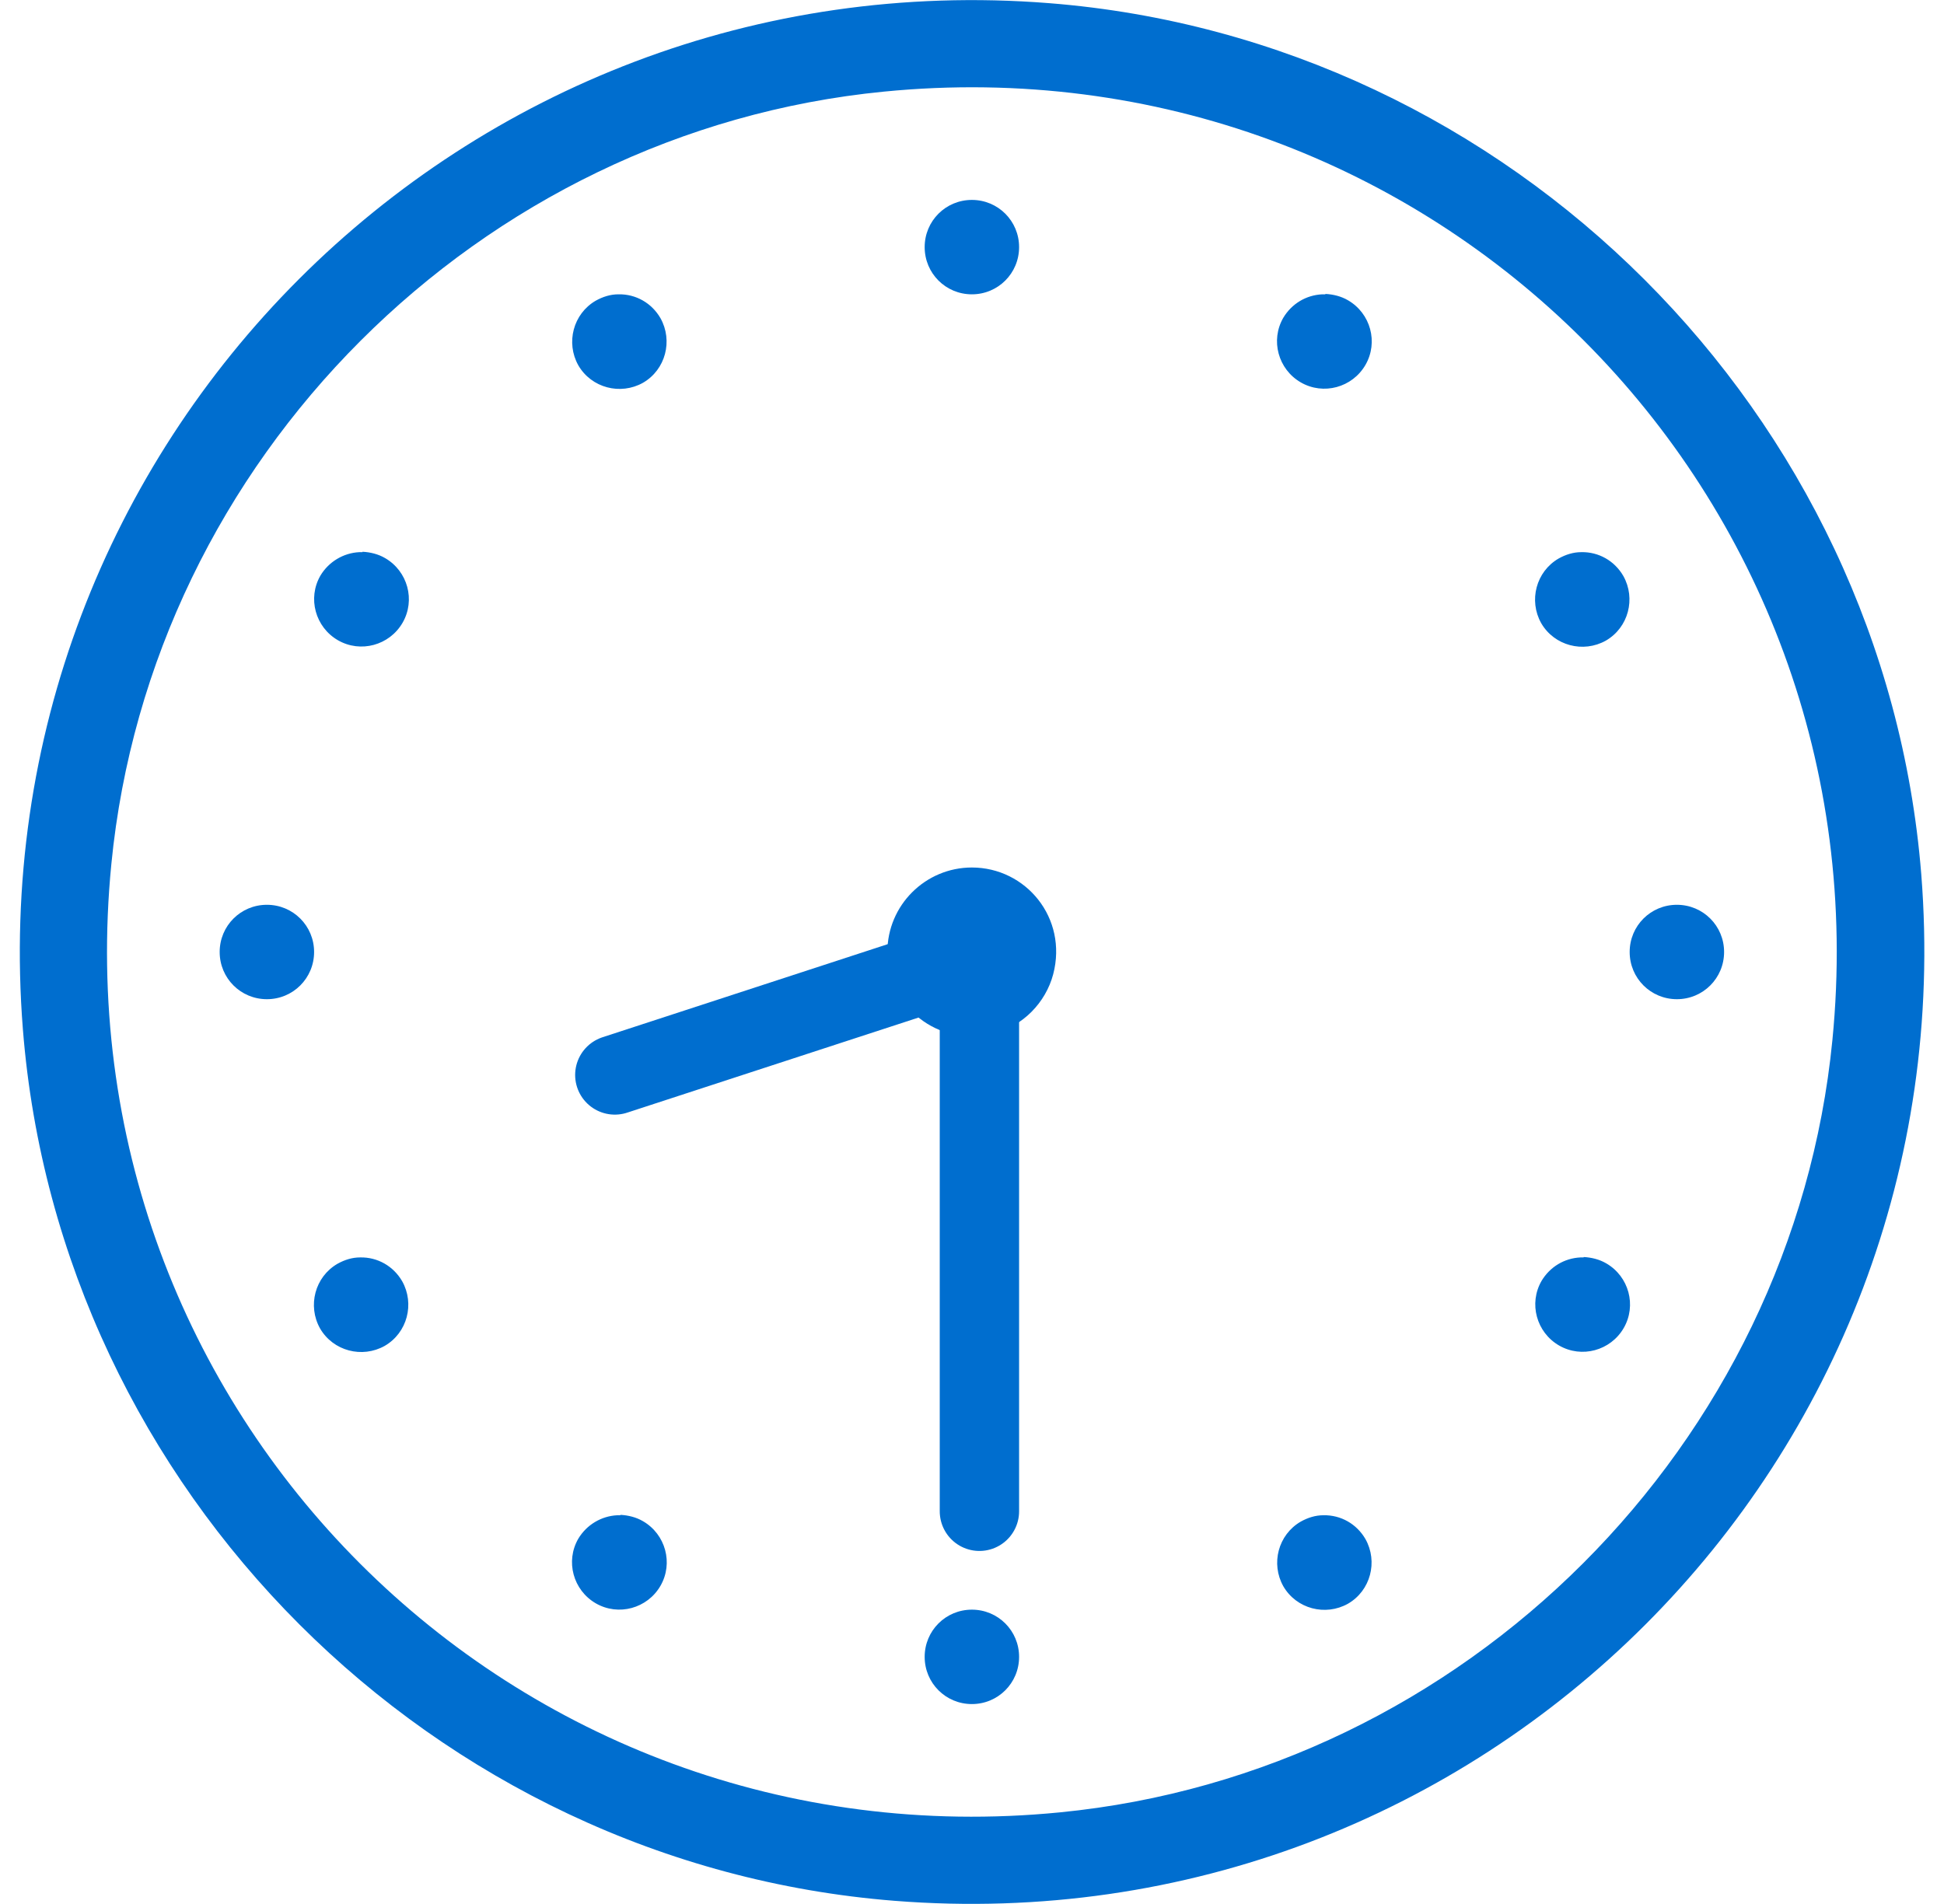
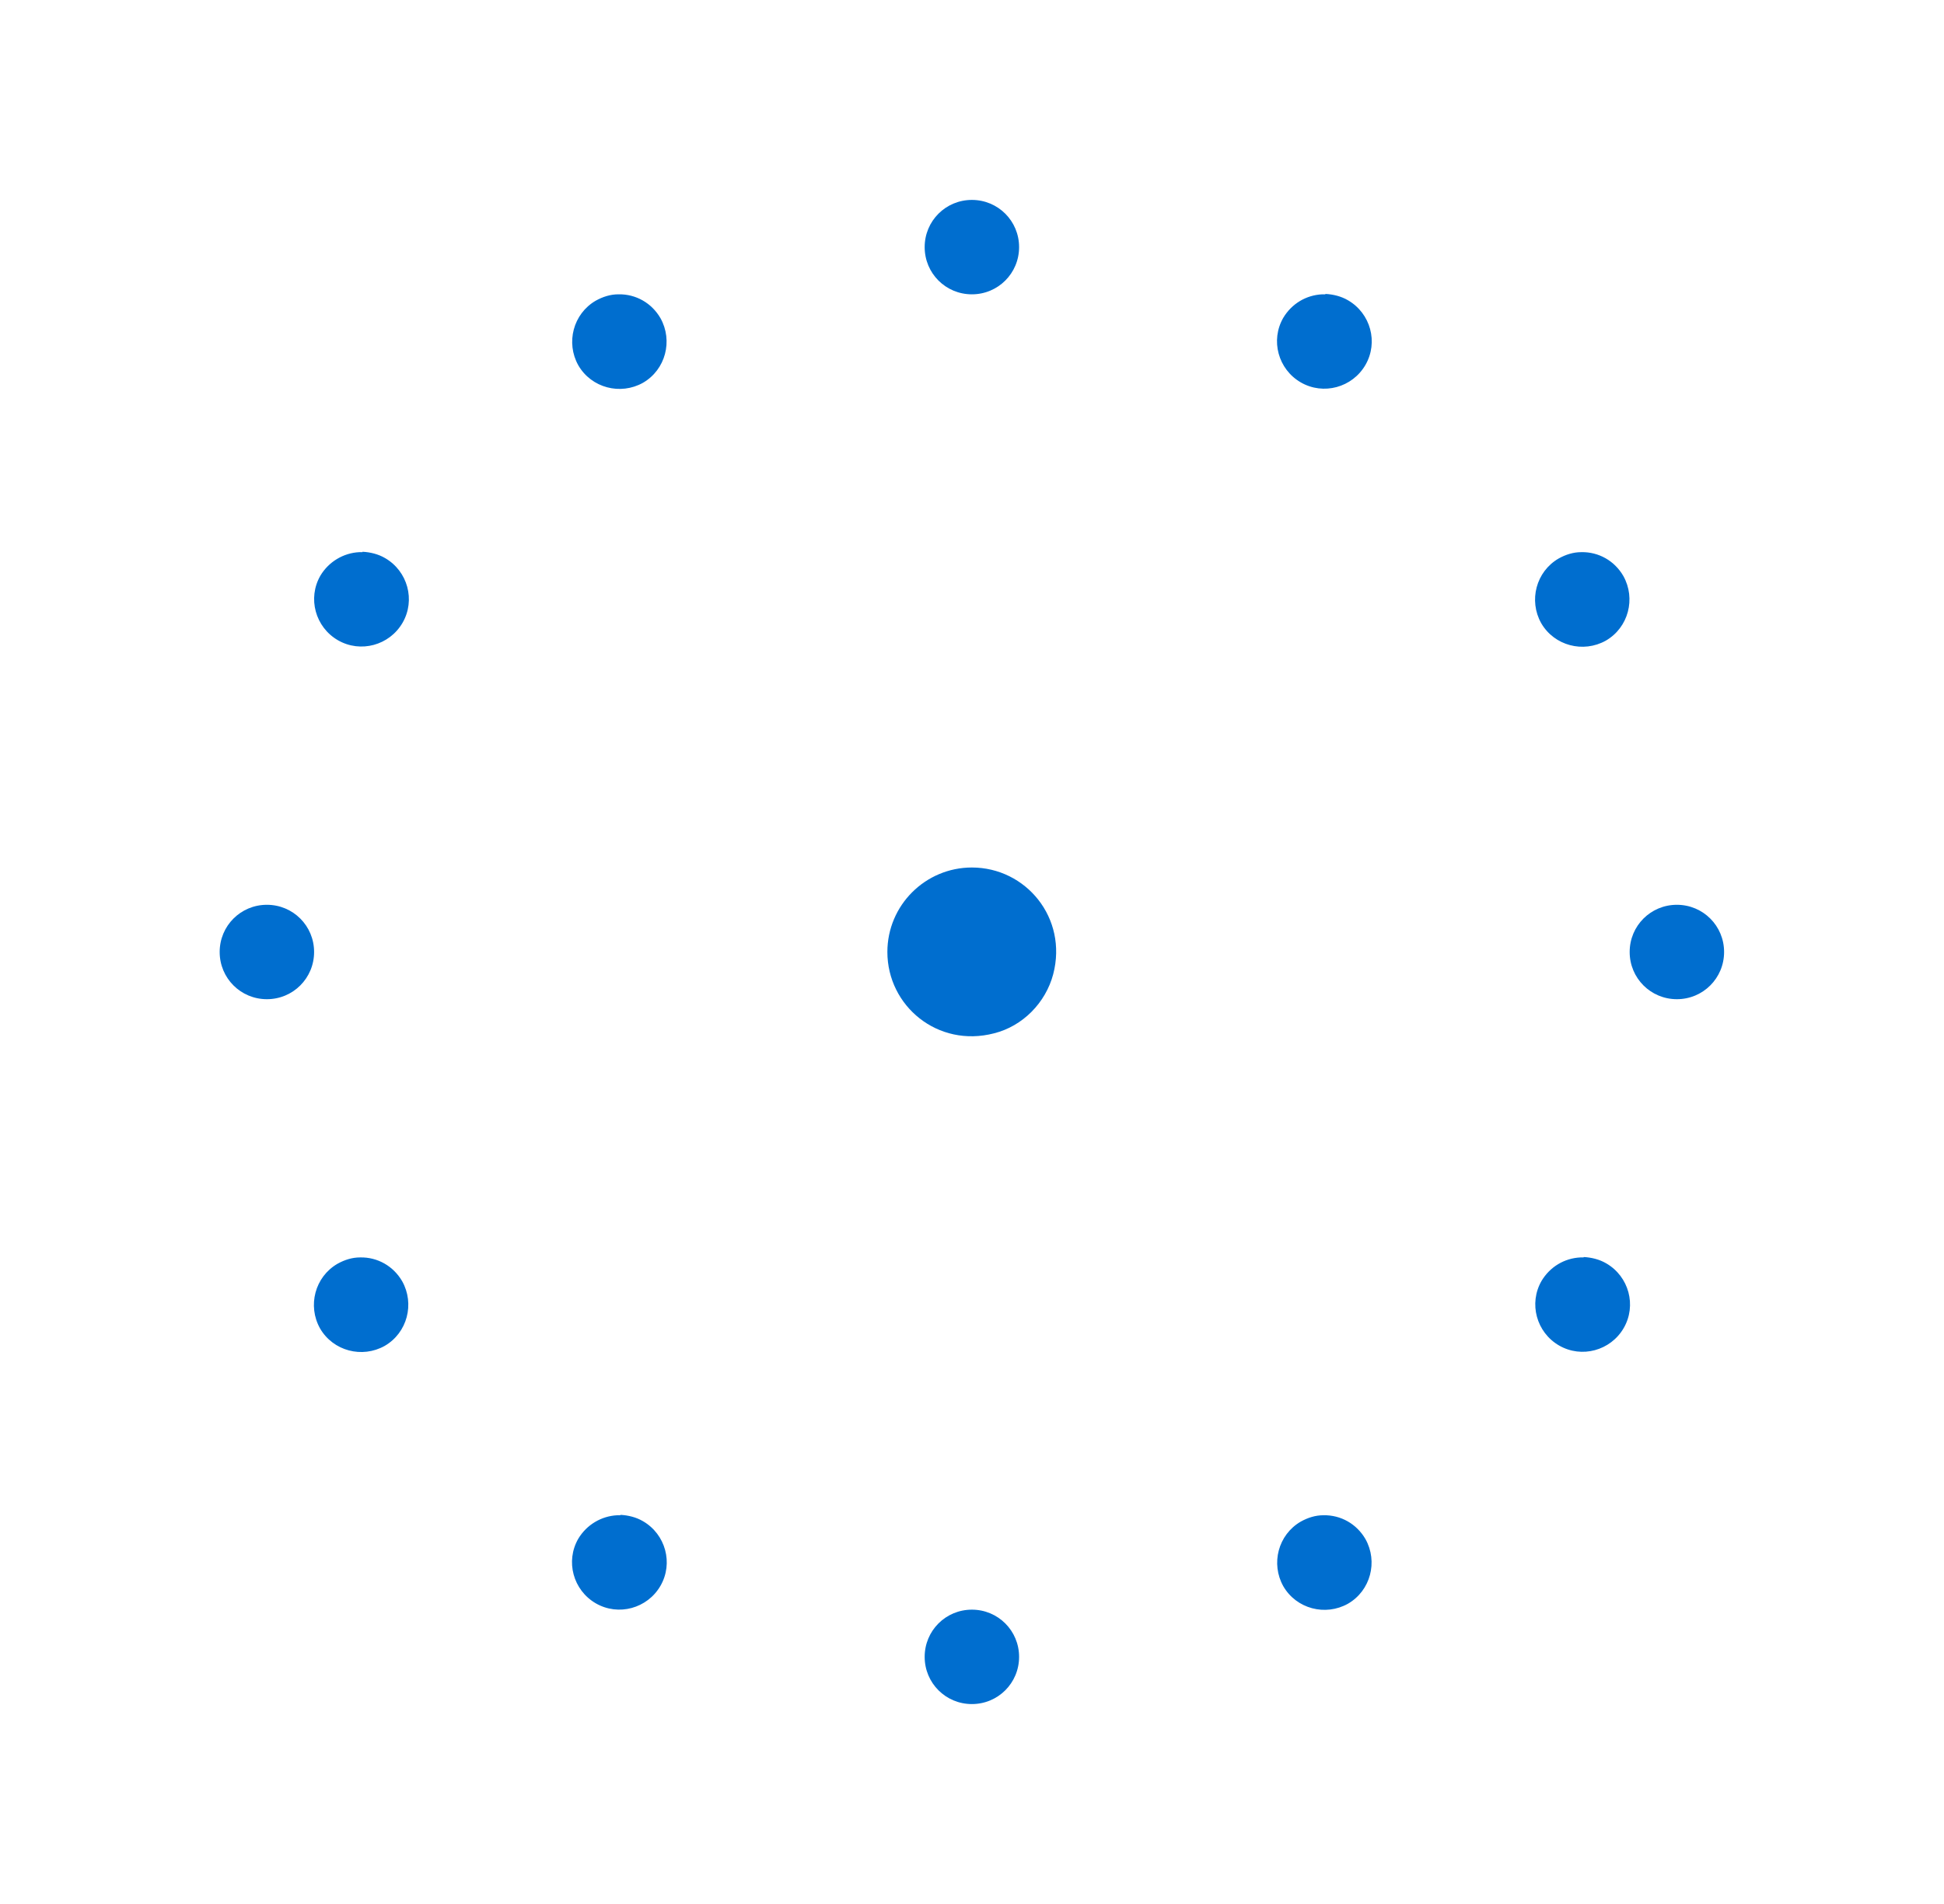
<svg xmlns="http://www.w3.org/2000/svg" width="49" height="48" viewBox="0 0 49 48" fill="none">
-   <path d="M26.447 0.08C11.677 -1.09 -0.593 11.18 0.577 25.95C1.497 37.58 10.917 47 22.547 47.92C37.327 49.09 49.597 36.82 48.427 22.04C47.497 10.42 38.077 1 26.447 0.08ZM22.277 2.31C36.077 0.95 47.547 12.42 46.187 26.22C45.187 36.43 36.927 44.69 26.717 45.69C12.917 47.05 1.447 35.58 2.807 21.78C3.807 11.57 12.067 3.31 22.277 2.31Z" fill="#006ECF" />
  <path d="M24.497 5.04C23.837 5.04 23.307 5.57 23.307 6.23C23.307 6.89 23.837 7.42 24.497 7.42C25.157 7.42 25.687 6.89 25.687 6.23C25.687 5.57 25.157 5.04 24.497 5.04ZM33.407 7.42C33.407 7.42 33.347 7.42 33.327 7.42C32.917 7.44 32.557 7.66 32.347 8.01C32.017 8.58 32.217 9.31 32.787 9.64C33.357 9.97 34.087 9.77 34.417 9.2C34.747 8.63 34.547 7.9 33.977 7.57C33.807 7.47 33.607 7.42 33.407 7.41V7.42ZM15.587 7.42C15.387 7.42 15.197 7.48 15.017 7.58C14.447 7.91 14.257 8.64 14.577 9.21C14.907 9.78 15.637 9.97 16.207 9.65C16.777 9.32 16.967 8.59 16.647 8.02C16.427 7.64 16.027 7.41 15.587 7.42ZM9.137 13.92C9.137 13.92 9.077 13.92 9.057 13.92C8.657 13.94 8.287 14.16 8.077 14.51C7.747 15.08 7.947 15.81 8.517 16.14C9.087 16.47 9.817 16.27 10.147 15.7C10.477 15.13 10.277 14.4 9.707 14.07C9.537 13.97 9.337 13.92 9.137 13.91V13.92ZM39.857 13.92C39.657 13.92 39.467 13.98 39.287 14.08C38.717 14.41 38.527 15.14 38.847 15.71C39.177 16.28 39.907 16.47 40.477 16.15C41.047 15.82 41.237 15.09 40.917 14.52C40.697 14.14 40.297 13.91 39.857 13.92ZM6.727 22.81C6.067 22.81 5.537 23.34 5.537 24C5.537 24.66 6.067 25.19 6.727 25.19C7.387 25.19 7.917 24.66 7.917 24C7.917 23.34 7.387 22.81 6.727 22.81ZM42.267 22.81C41.607 22.81 41.077 23.34 41.077 24C41.077 24.66 41.607 25.19 42.267 25.19C42.927 25.19 43.457 24.66 43.457 24C43.457 23.34 42.927 22.81 42.267 22.81ZM9.077 31.7C8.877 31.7 8.687 31.76 8.507 31.86C7.937 32.19 7.747 32.92 8.067 33.49C8.397 34.06 9.127 34.25 9.697 33.93C10.267 33.6 10.457 32.87 10.137 32.3C9.917 31.92 9.517 31.69 9.077 31.7ZM39.917 31.7C39.917 31.7 39.857 31.7 39.837 31.7C39.427 31.72 39.067 31.94 38.857 32.29C38.527 32.86 38.727 33.59 39.297 33.92C39.867 34.25 40.597 34.05 40.927 33.48C41.257 32.91 41.057 32.18 40.487 31.85C40.317 31.75 40.117 31.7 39.917 31.69V31.7ZM15.637 38.2C15.637 38.2 15.577 38.2 15.557 38.2C15.157 38.22 14.787 38.44 14.577 38.79C14.247 39.36 14.447 40.09 15.017 40.42C15.587 40.75 16.317 40.55 16.647 39.98C16.977 39.41 16.777 38.68 16.207 38.35C16.037 38.25 15.837 38.2 15.637 38.19V38.2ZM33.357 38.2C33.157 38.2 32.967 38.26 32.787 38.36C32.217 38.69 32.027 39.42 32.347 39.99C32.677 40.56 33.407 40.75 33.977 40.43C34.547 40.1 34.737 39.37 34.417 38.8C34.197 38.42 33.797 38.19 33.357 38.2ZM24.497 40.58C23.837 40.58 23.307 41.11 23.307 41.77C23.307 42.43 23.837 42.96 24.497 42.96C25.157 42.96 25.687 42.43 25.687 41.77C25.687 41.11 25.157 40.58 24.497 40.58Z" fill="#006ECF" />
  <path d="M24.497 21.87C23.327 21.87 22.367 22.82 22.367 24C22.367 25.36 23.637 26.42 25.057 26.05C25.777 25.87 26.357 25.28 26.547 24.56C26.917 23.14 25.857 21.87 24.497 21.87Z" fill="#006ECF" />
-   <path d="M24.687 38.1V24.1L15.497 27.1" stroke="#006ECF" stroke-width="2" stroke-linecap="round" stroke-linejoin="round" />
</svg>